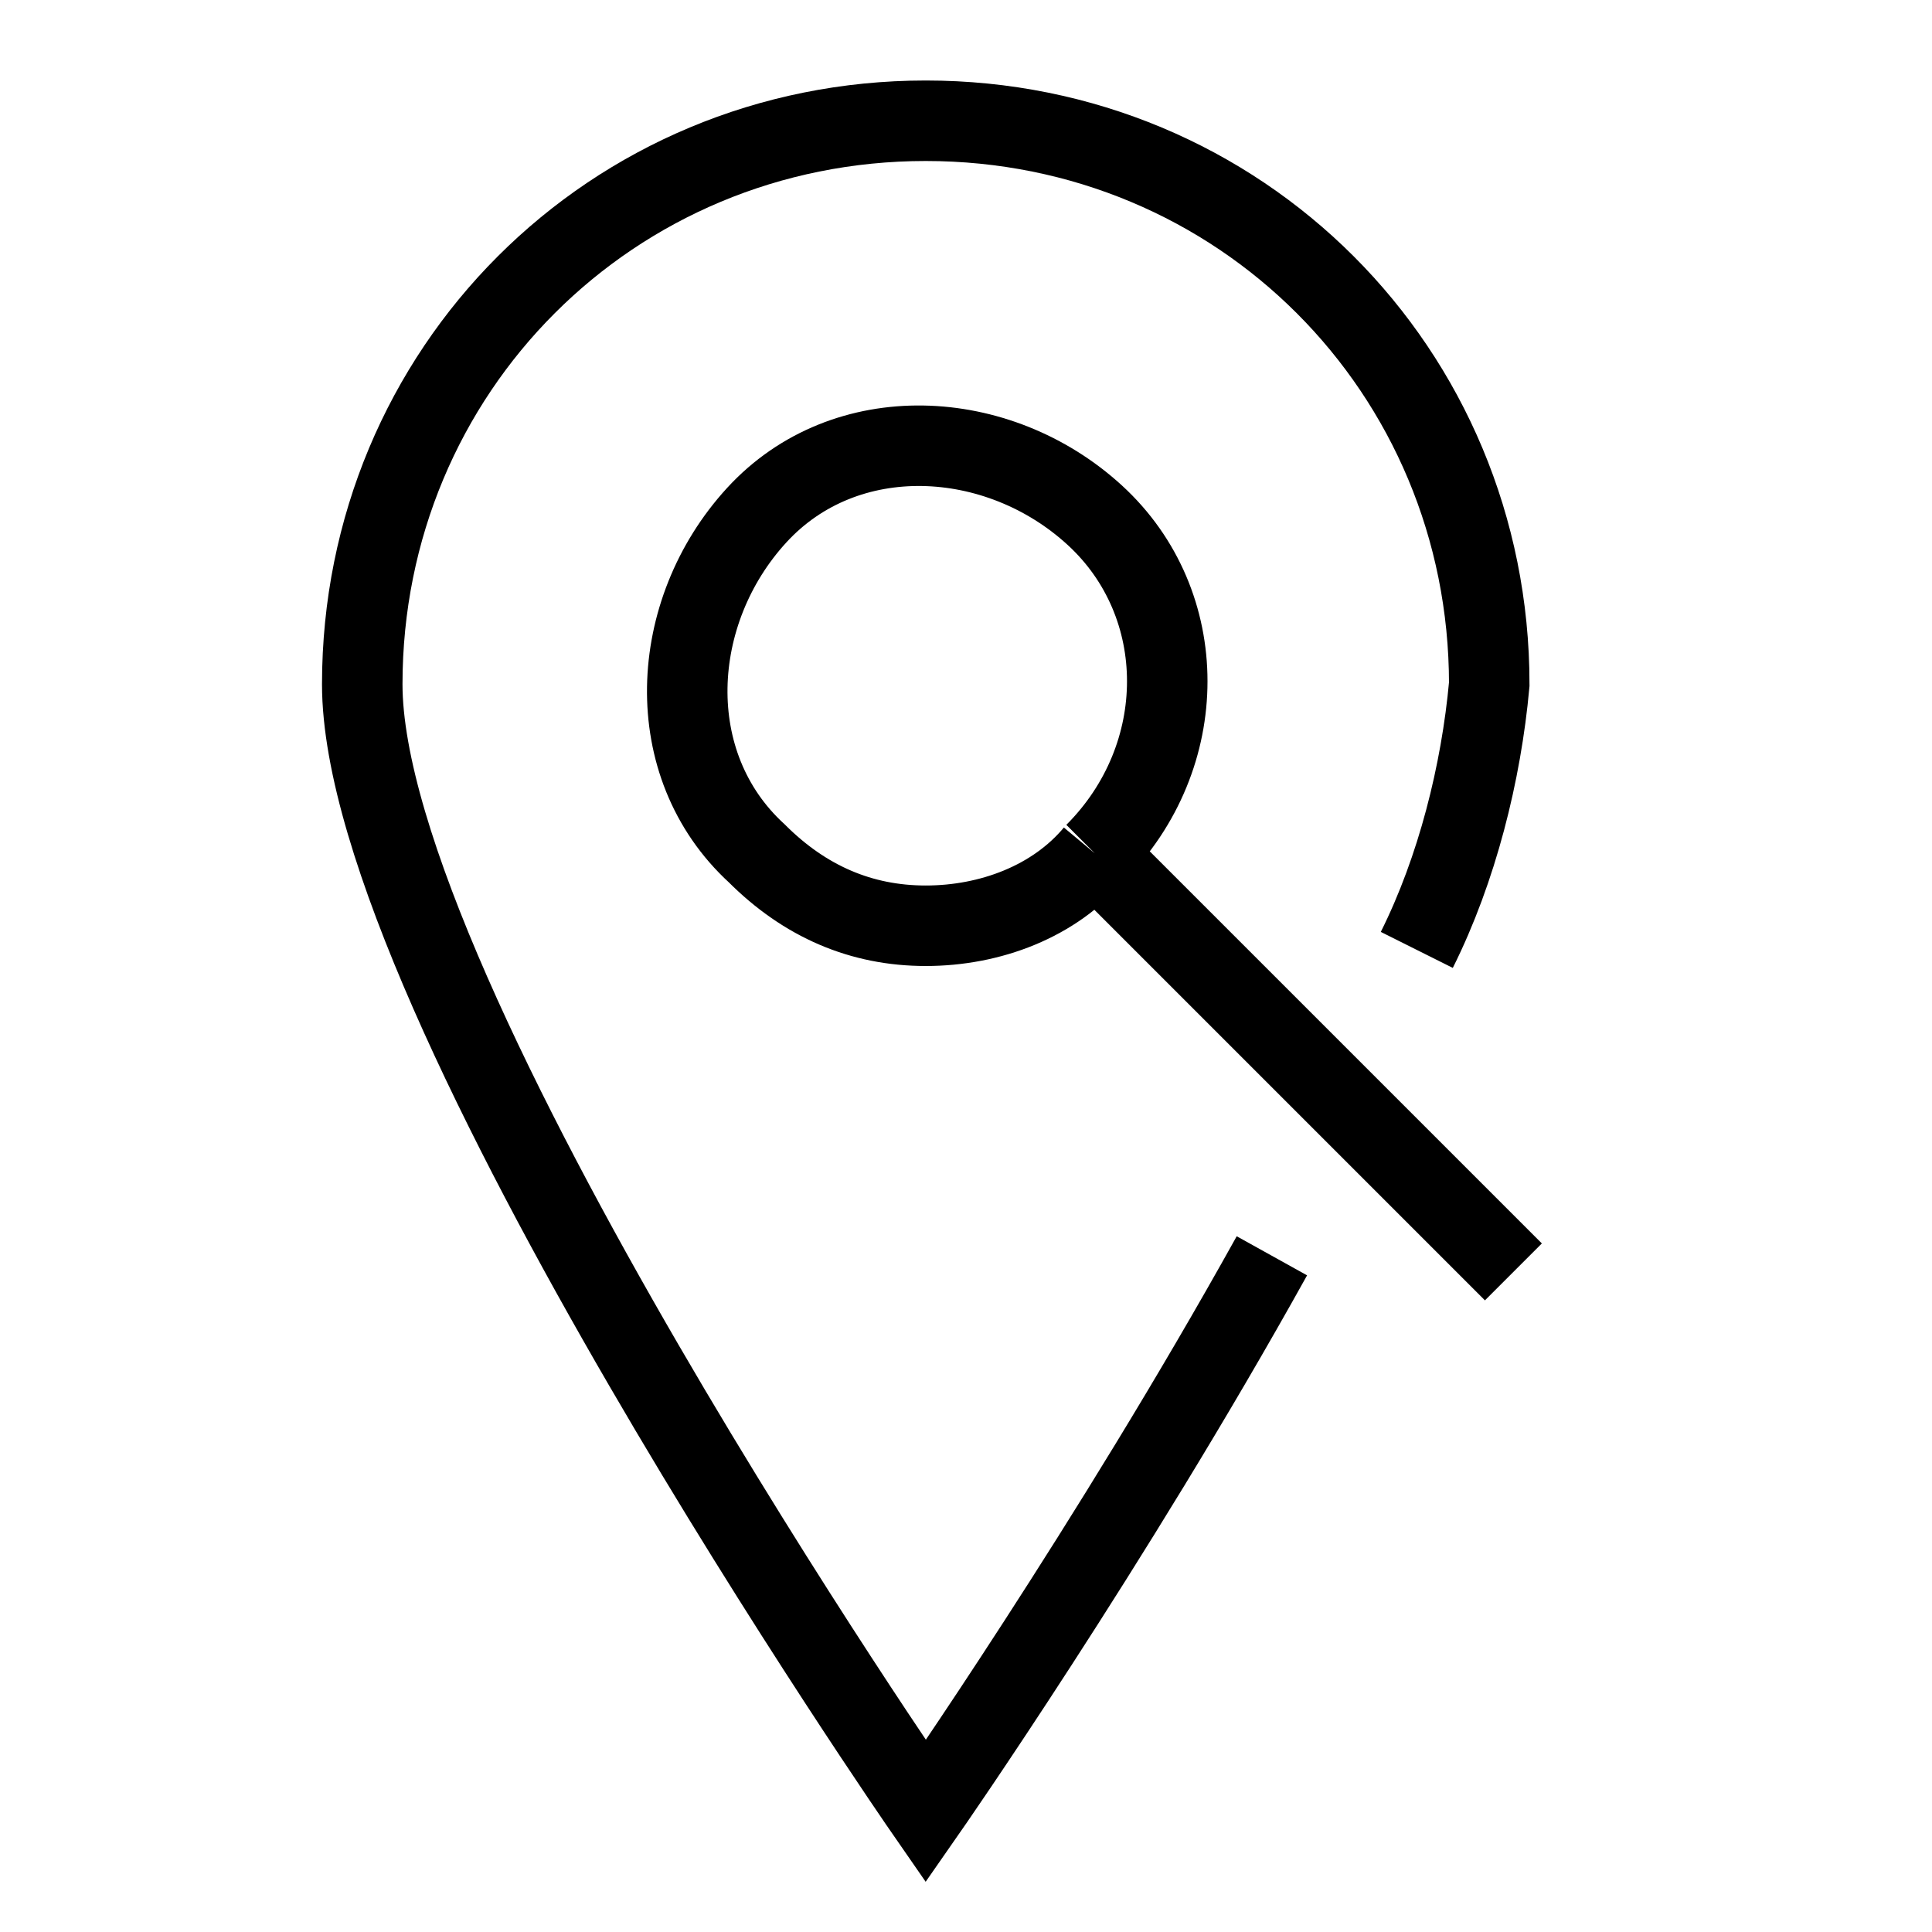
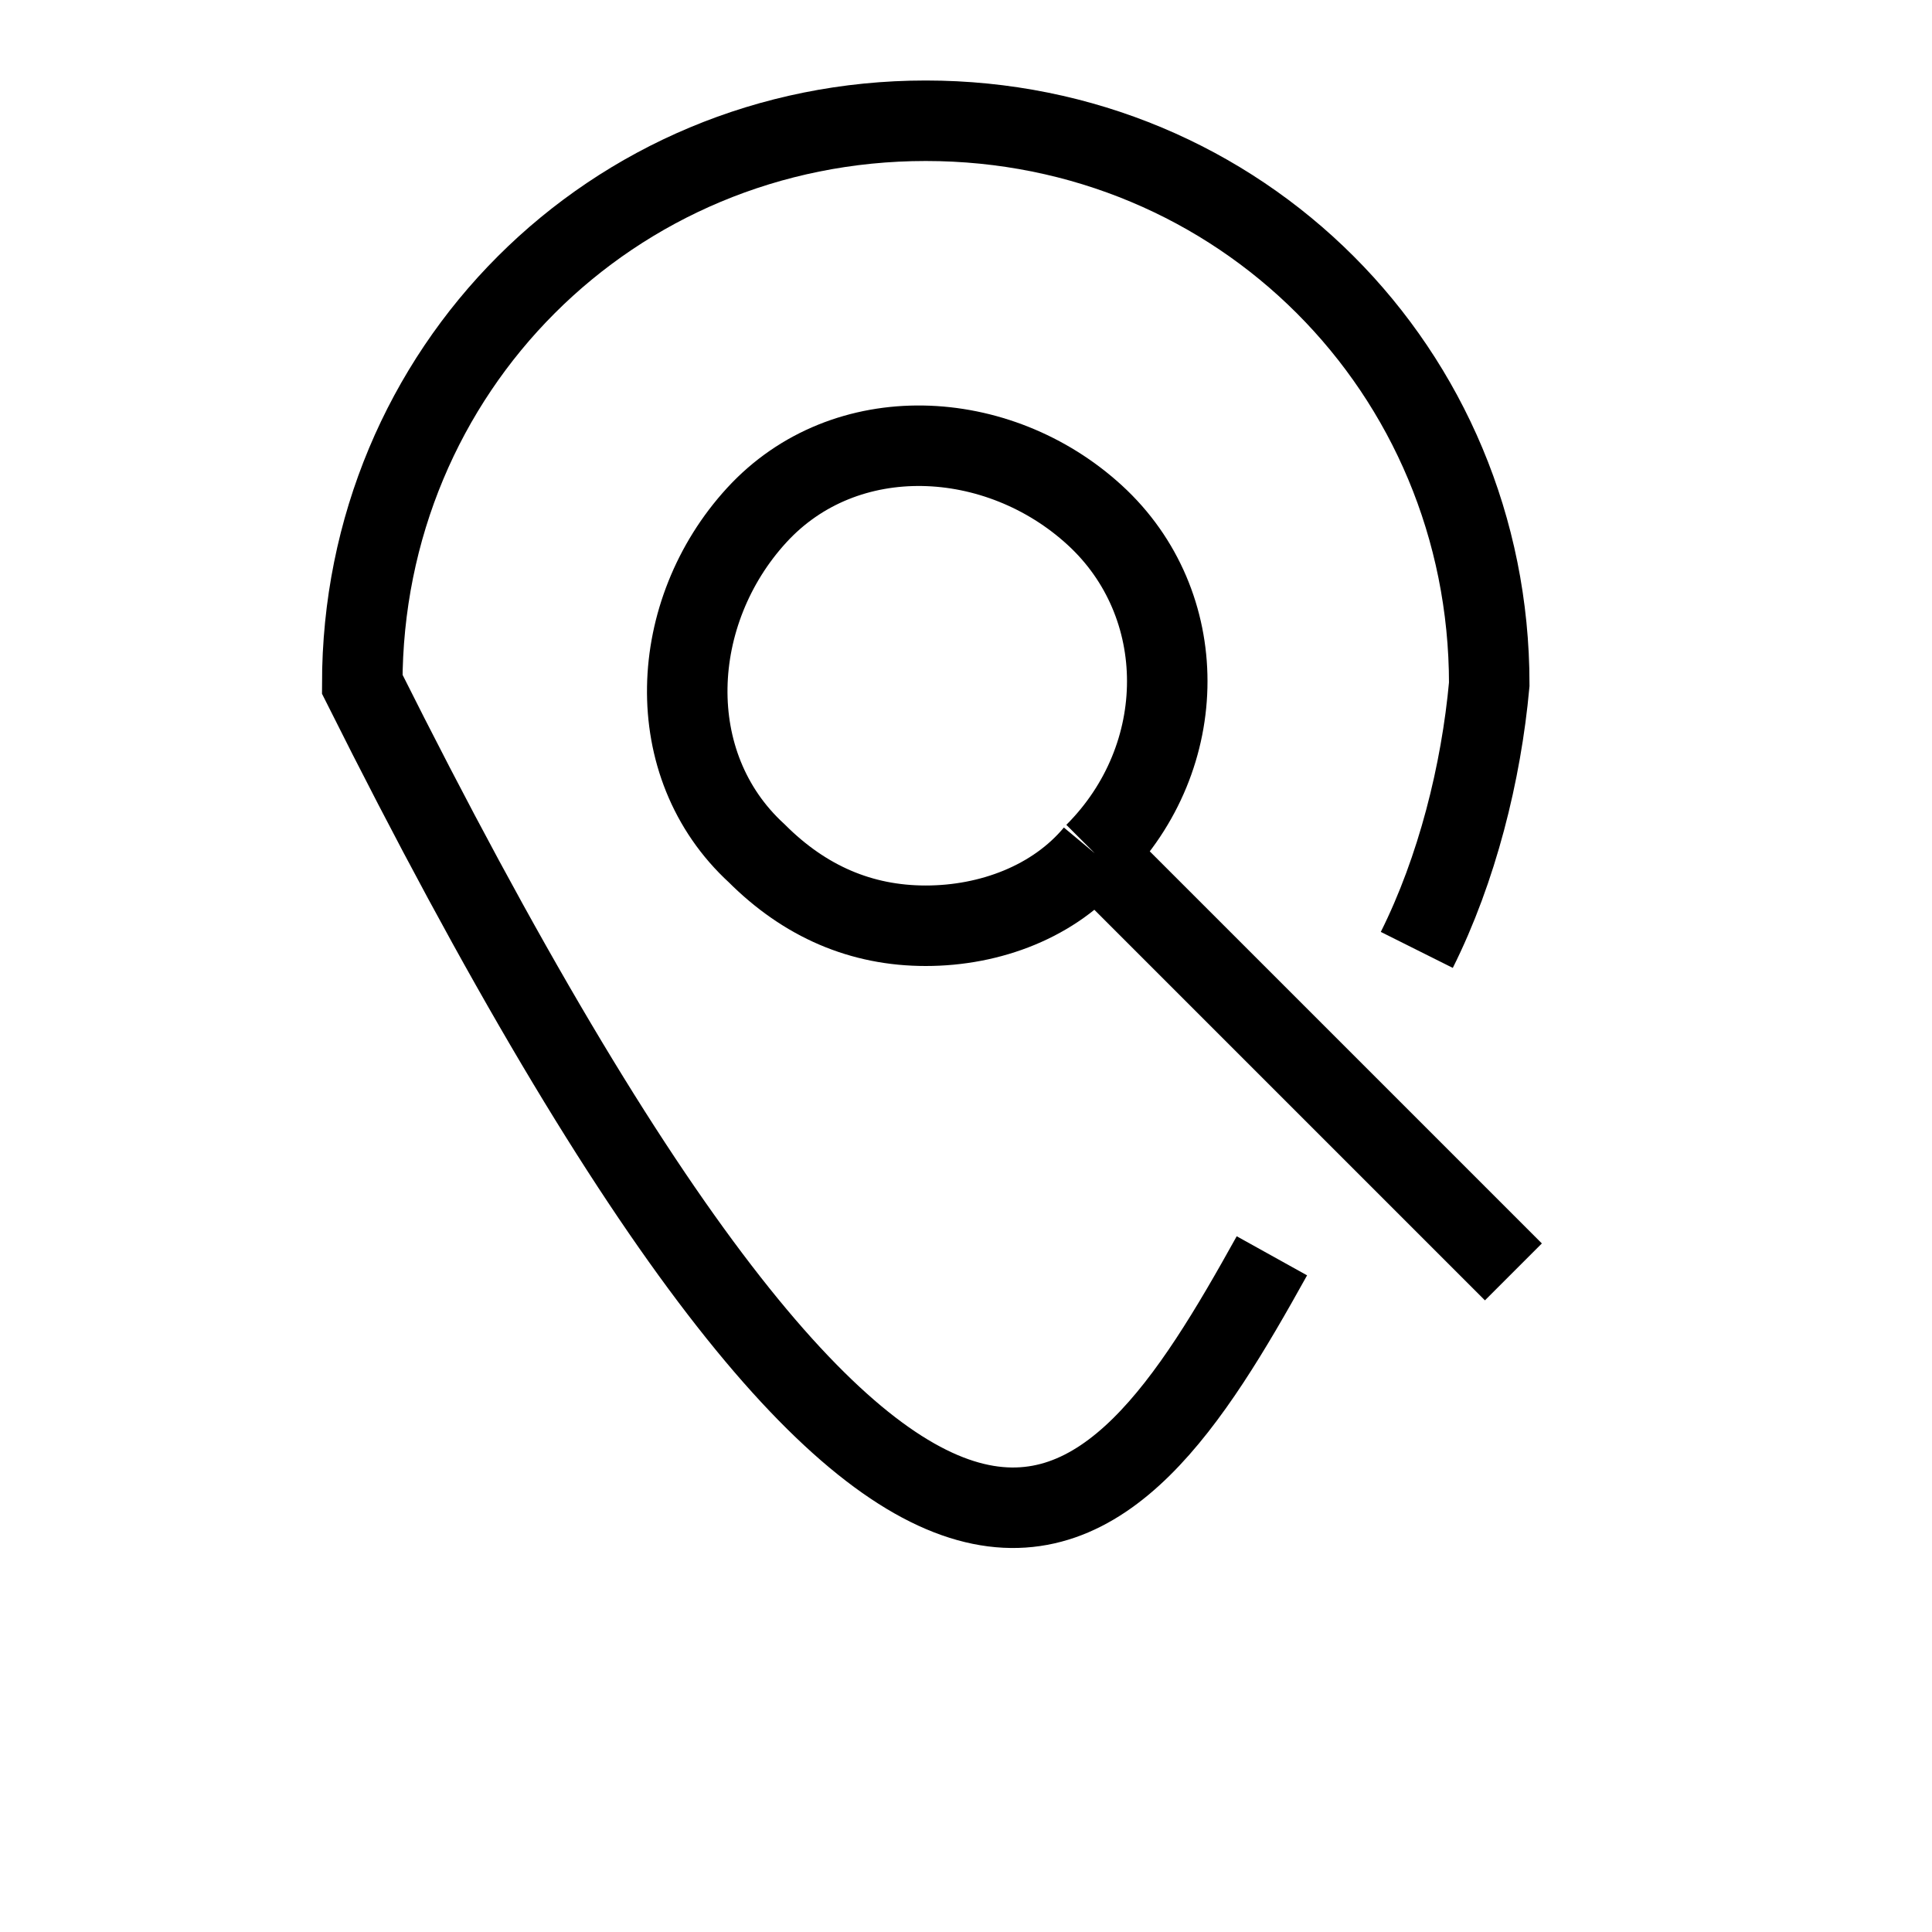
<svg xmlns="http://www.w3.org/2000/svg" width="24" height="24" viewBox="0 0 24 24" version="1.1">
  <title>
        poi-search-small
    </title>
-   <path d="M18.8,15.8 L13.7,10.7 M13.6,10.6 C14.8,9.4 14.8,7.5 13.6,6.4 C12.4,5.3 10.5,5.2 9.4,6.4 C8.3,7.6 8.2,9.5 9.4,10.6 C10,11.2 10.7,11.5 11.5,11.5 C12.3,11.5 13.1,11.2 13.6,10.6 M17.6,11.8 C18.1,10.8 18.4,9.6 18.5,8.5 C18.5,4.6 15.4,1.5 11.5,1.5 C7.6,1.5 4.5,4.6 4.5,8.5 C4.5,12.4 11.5,22.5 11.5,22.5 C11.5,22.5 13.8,19.2 15.8,15.6" stroke="currentColor" stroke-width="1" fill="none" fill-rule="evenodd" />
+   <path d="M18.8,15.8 L13.7,10.7 M13.6,10.6 C14.8,9.4 14.8,7.5 13.6,6.4 C12.4,5.3 10.5,5.2 9.4,6.4 C8.3,7.6 8.2,9.5 9.4,10.6 C10,11.2 10.7,11.5 11.5,11.5 C12.3,11.5 13.1,11.2 13.6,10.6 M17.6,11.8 C18.1,10.8 18.4,9.6 18.5,8.5 C18.5,4.6 15.4,1.5 11.5,1.5 C7.6,1.5 4.5,4.6 4.5,8.5 C11.5,22.5 13.8,19.2 15.8,15.6" stroke="currentColor" stroke-width="1" fill="none" fill-rule="evenodd" />
</svg>